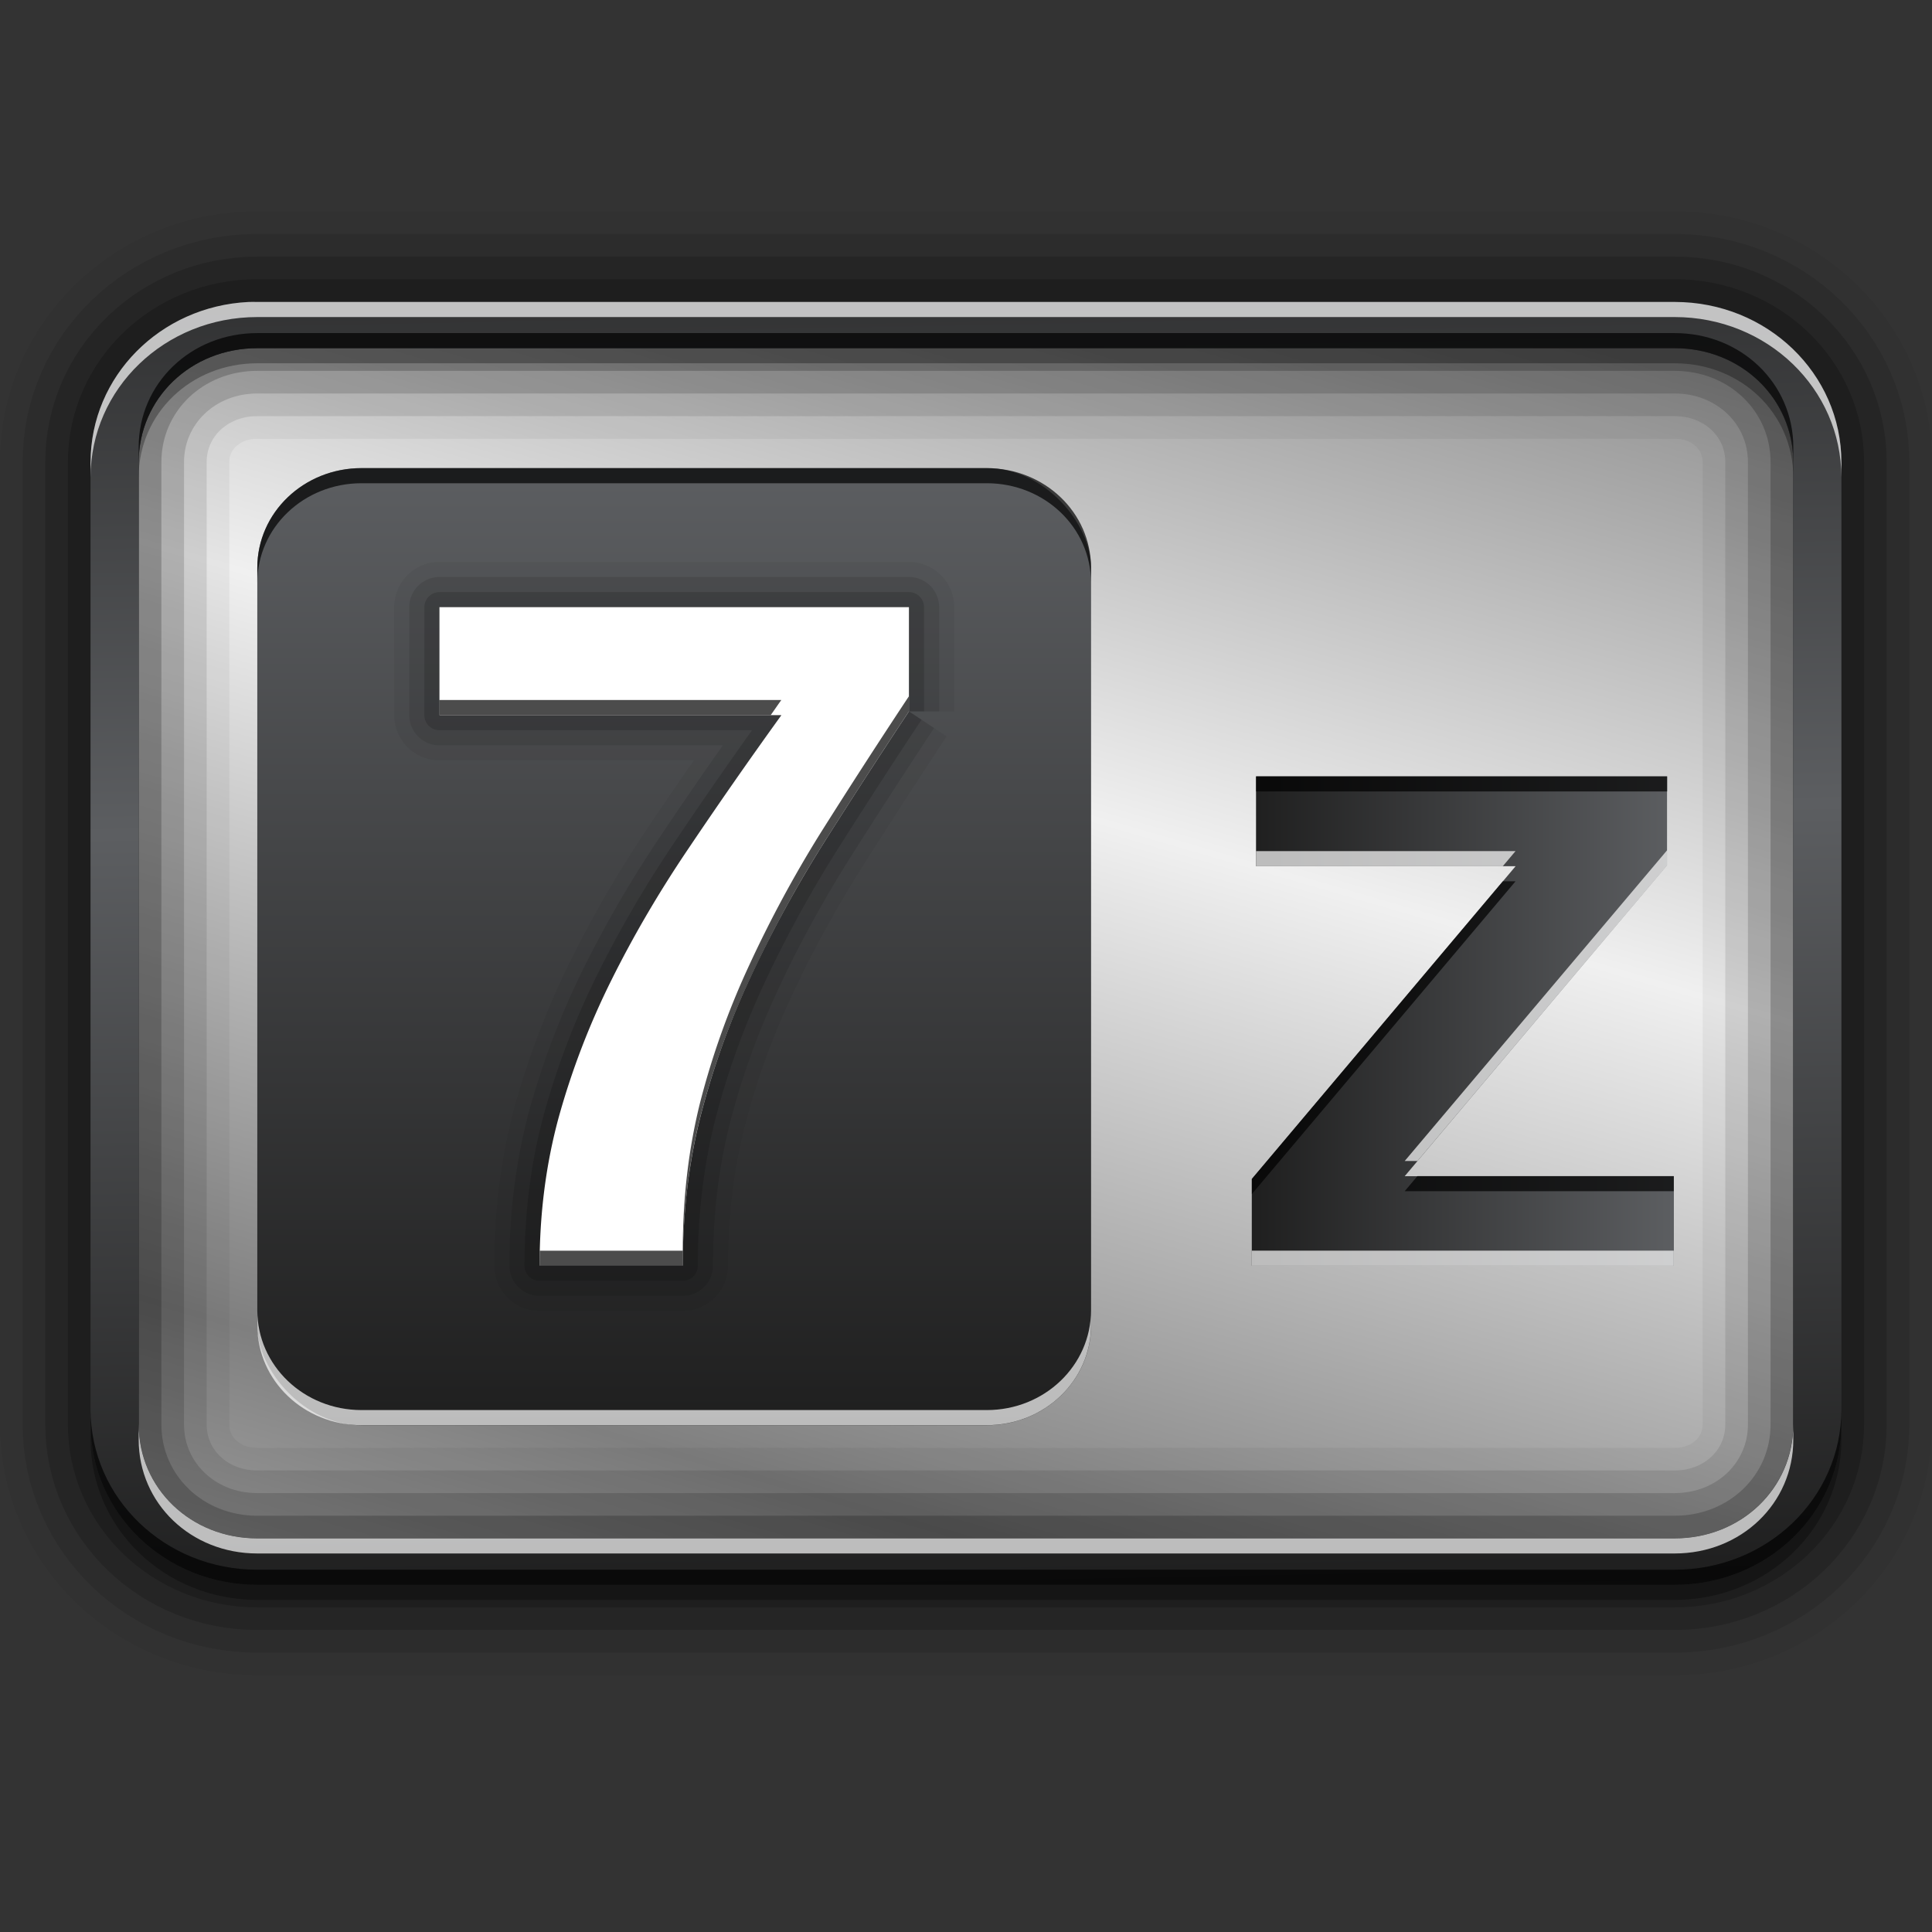
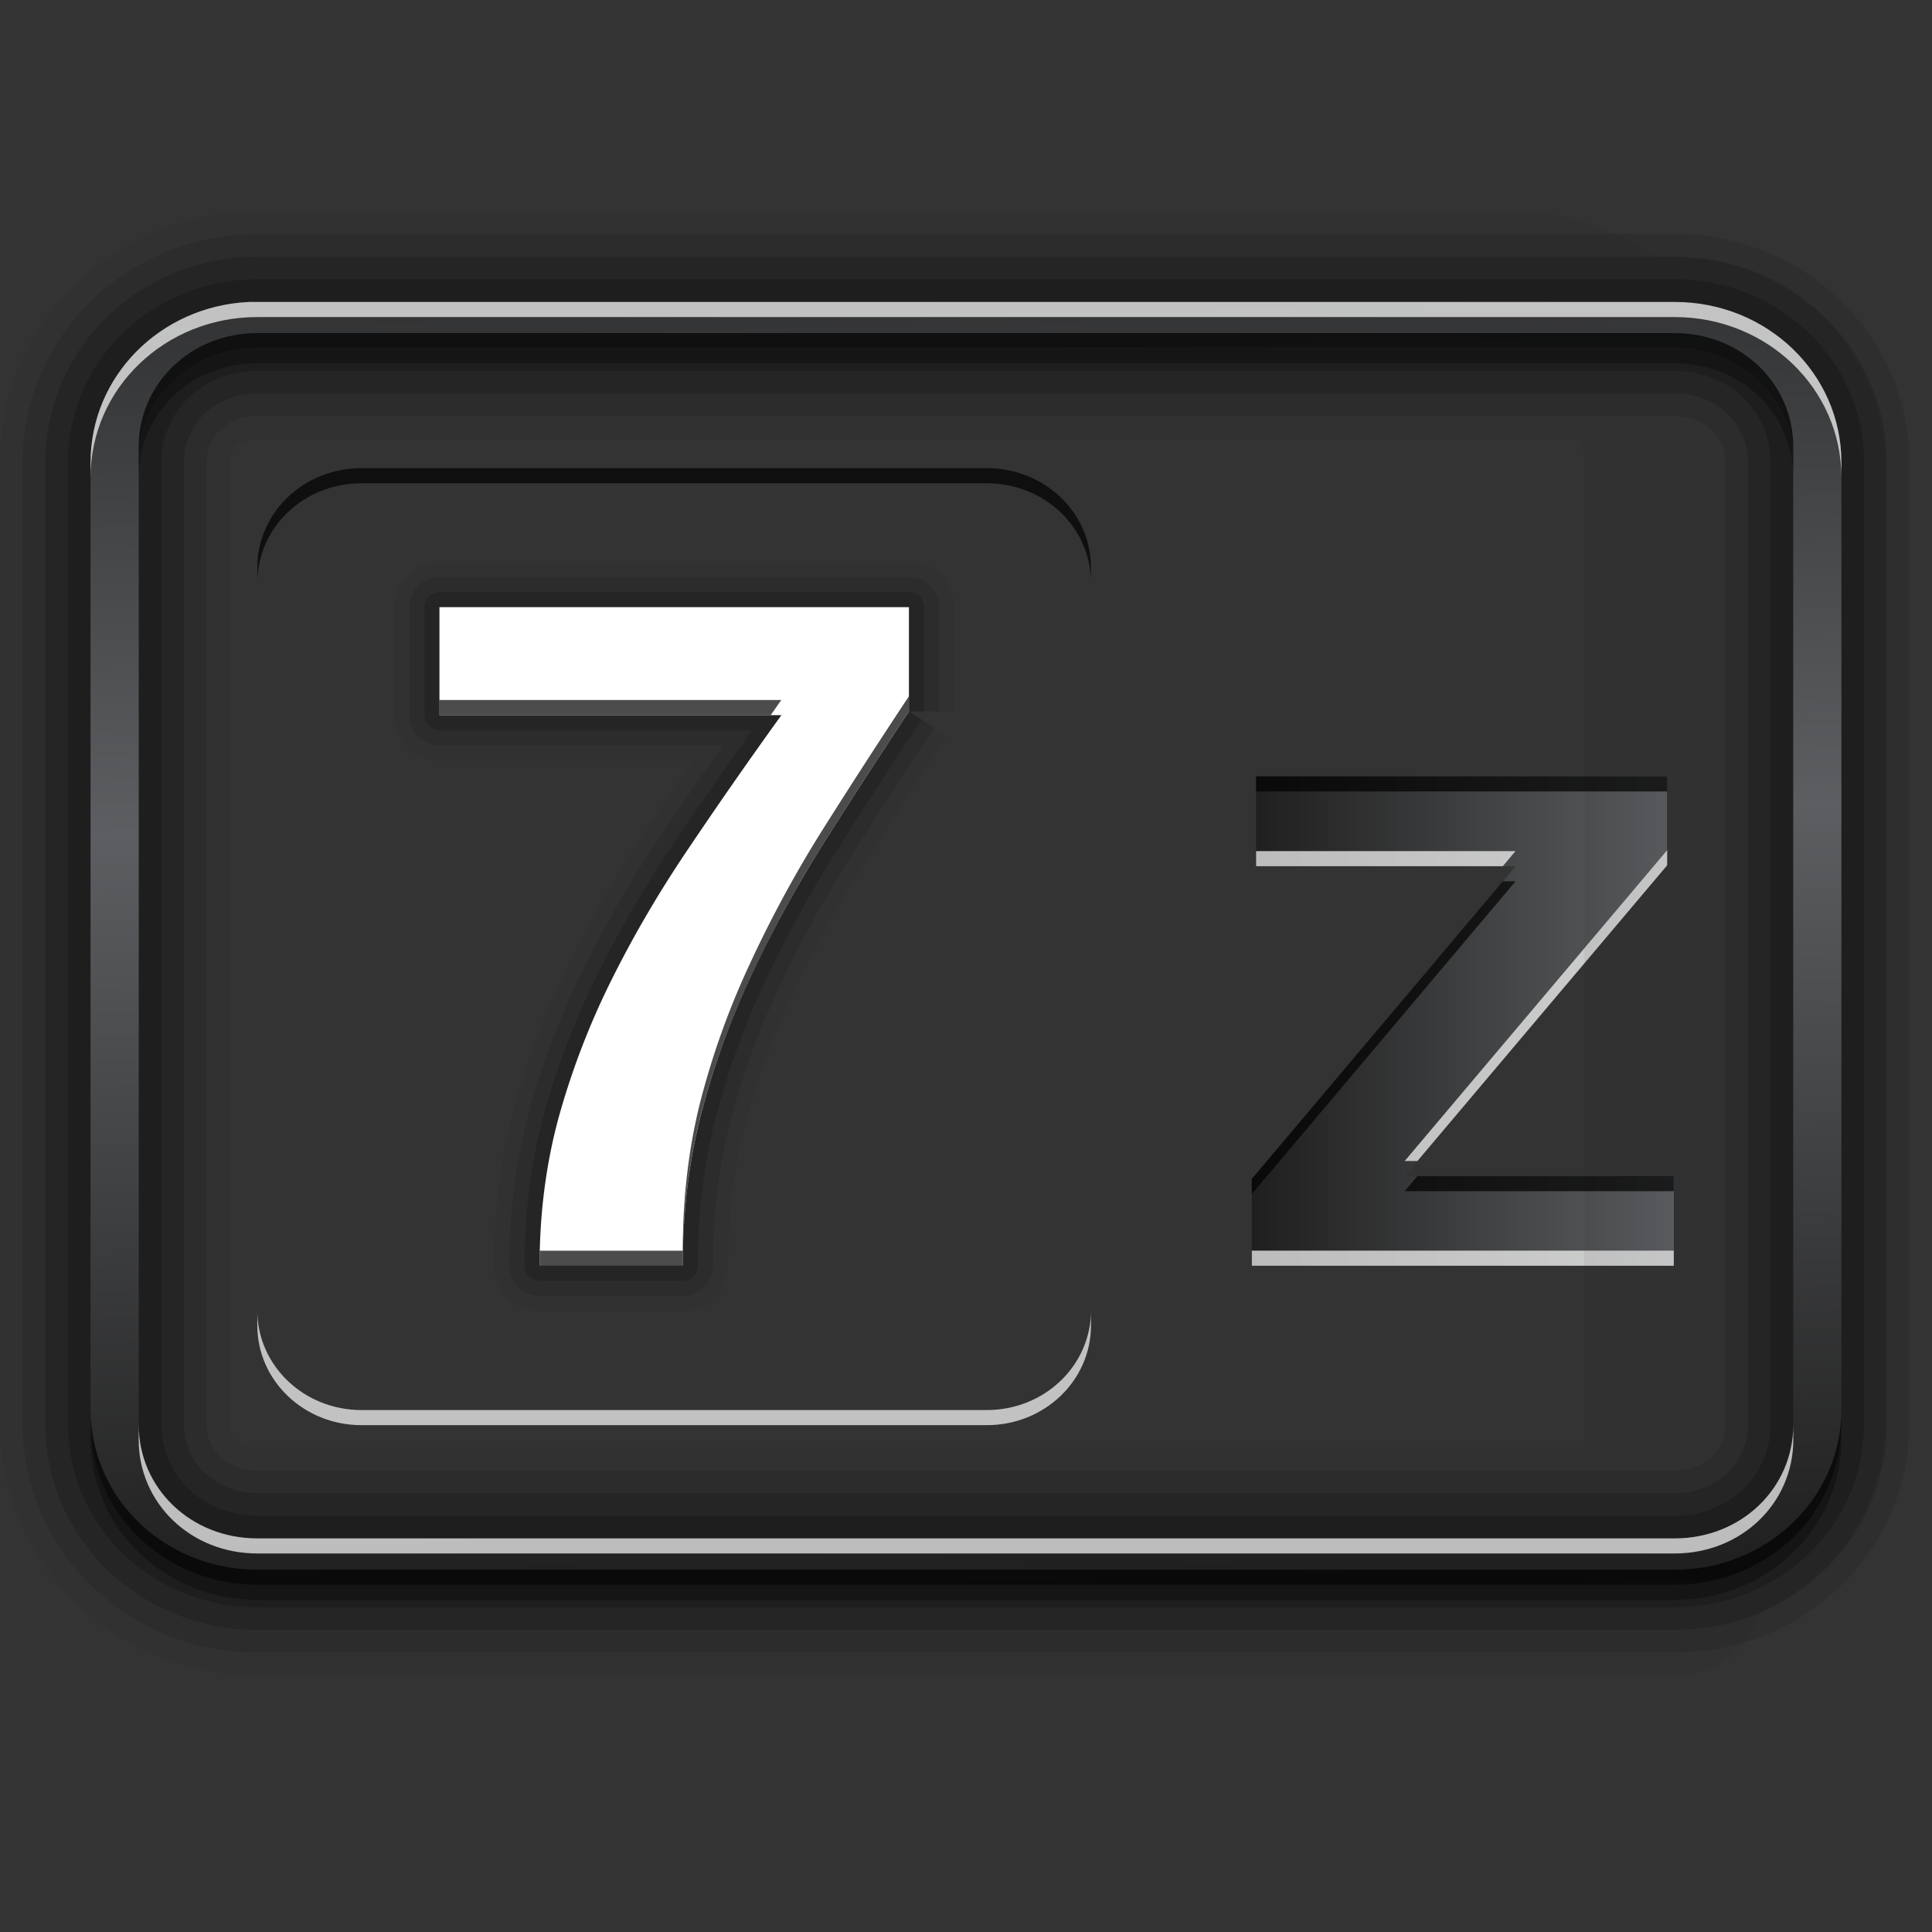
<svg xmlns="http://www.w3.org/2000/svg" xmlns:xlink="http://www.w3.org/1999/xlink" viewBox="0 0 256 256" version="1.0">
  <rect x="0" y="0" width="256" height="256" fill="#333333" stroke="none" />
  <defs>
    <linearGradient id="c" y2="7.016" gradientUnits="userSpaceOnUse" x2="45.448" gradientTransform="scale(1.006 .994)" y1="92.54" x1="45.448">
      <stop offset="0" />
      <stop offset="1" stop-opacity=".588" />
    </linearGradient>
    <linearGradient id="a">
      <stop offset="0" stop-color="#1f1f1f" />
      <stop offset="1" stop-color="#5c5e61" />
    </linearGradient>
    <linearGradient id="e" y2="138.82" xlink:href="#a" gradientUnits="userSpaceOnUse" x2="222.92" gradientTransform="matrix(.987 0 0 .944 0 14.122)" y1="138.82" x1="166.27" />
    <linearGradient id="d" y2="121.4" spreadMethod="reflect" gradientUnits="userSpaceOnUse" x2="153.22" gradientTransform="translate(1.719 -9.938)" y1="213.78" x1="126.28">
      <stop offset="0" stop-color="#7f7f7f" />
      <stop offset="1" stop-color="#f0f0f0" />
    </linearGradient>
    <linearGradient id="g" y2="48.931" xlink:href="#a" spreadMethod="reflect" gradientUnits="userSpaceOnUse" x2="31.631" gradientTransform="matrix(5.524 0 0 5.312 -56.007 -141.3)" y1="68.071" x1="32" />
    <linearGradient id="f" y2="40" xlink:href="#a" gradientUnits="userSpaceOnUse" x2="28.061" gradientTransform="matrix(5.524 0 0 5.284 -56.007 -139.42)" y1="64" x1="28.061" />
    <filter id="b" color-interpolation-filters="sRGB">
      <feGaussianBlur stdDeviation="1.71" />
    </filter>
  </defs>
-   <path d="M34.091 46.126c-8.8 0-15.719 6.662-15.719 15.125v127.5c0 8.463 6.92 15.094 15.719 15.094h187.81c8.8 0 15.719-6.63 15.719-15.094v-127.5c0-8.463-6.92-15.125-15.719-15.125H34.091z" fill="url(#d)" />
  <path d="M164.15 177.65v-11.489l34.955-41.443h-34.394v-11.904h54.461v11.78l-34.761 41.195h35.666v11.861H164.15" fill="url(#e)" transform="translate(1.719 -9.938)" />
  <path d="M166.439 102.873v2h54.469v-2h-54.47zm32.688 13.905l-33.25 39.439v2l34.938-41.439h-1.688zm-11.312 39.063l-1.688 2h35.656v-2h-33.969z" opacity=".7" />
  <path d="M220.909 112.653l-34.781 41.188h1.687l33.094-39.188v-2zm-54.47.124v2h32.689l1.687-2H166.44zm-.562 52.939v2h55.906v-2h-55.906z" opacity=".7" fill="#fff" />
  <g transform="translate(1.719 -9.938)">
-     <rect rx="13.81" ry="13.211" height="126.83" width="110.48" y="71.96" x="32.373" fill="url(#f)" />
    <path d="M46.188 71.969c-7.65 0-13.812 5.869-13.812 13.188v2c0-7.319 6.162-13.188 13.812-13.188h82.844c7.65 0 13.812 5.869 13.812 13.188v-2c0-7.319-6.162-13.188-13.812-13.188H46.188z" opacity=".7" />
    <path d="M32.375 183.56v2c0 7.319 6.162 13.219 13.812 13.219h82.844c7.65 0 13.812-5.9 13.812-13.219v-2c0 7.319-6.162 13.219-13.812 13.219H46.187c-7.65 0-13.812-5.9-13.812-13.219z" opacity=".7" fill="#fff" />
  </g>
  <g>
    <path d="M120.439 94.263c-4.1 6.192-7.984 12.2-11.652 18.02-3.625 5.822-6.797 11.685-9.516 17.588a104.931 104.931 0 00-6.473 18.143c-1.554 6.193-2.33 12.757-2.33 19.693H71.5c0-6.894.841-13.437 2.524-19.63a101.922 101.922 0 016.991-18.206c2.935-5.904 6.344-11.725 10.228-17.463a653.319 653.319 0 0112.3-17.65H58.23V80.455h62.208v13.81" opacity=".1" stroke-linejoin="round" stroke="#000" stroke-width="8" fill="none" />
    <path d="M120.439 94.263c-4.1 6.192-7.984 12.2-11.652 18.02-3.625 5.822-6.797 11.685-9.516 17.588a104.931 104.931 0 00-6.473 18.143c-1.554 6.193-2.33 12.757-2.33 19.693H71.5c0-6.894.841-13.437 2.524-19.63a101.922 101.922 0 016.991-18.206c2.935-5.904 6.344-11.725 10.228-17.463a653.319 653.319 0 0112.3-17.65H58.23V80.455h62.208v13.81" opacity=".05" stroke-linejoin="round" stroke="#000" stroke-width="12" fill="none" />
    <path d="M120.439 94.263c-4.1 6.192-7.984 12.2-11.652 18.02-3.625 5.822-6.797 11.685-9.516 17.588a104.931 104.931 0 00-6.473 18.143c-1.554 6.193-2.33 12.757-2.33 19.693H71.5c0-6.894.841-13.437 2.524-19.63a101.922 101.922 0 016.991-18.206c2.935-5.904 6.344-11.725 10.228-17.463a653.319 653.319 0 0112.3-17.65H58.23V80.455h62.208v13.81" opacity=".15" stroke-linejoin="round" stroke="#000" stroke-width="4" fill="none" />
    <path d="M120.439 94.263c-4.1 6.192-7.984 12.2-11.652 18.02-3.625 5.822-6.797 11.685-9.516 17.588a104.931 104.931 0 00-6.473 18.143c-1.554 6.193-2.33 12.757-2.33 19.693H71.5c0-6.894.841-13.437 2.524-19.63a101.922 101.922 0 016.991-18.206c2.935-5.904 6.344-11.725 10.228-17.463a653.319 653.319 0 0112.3-17.65H58.23V80.455h62.208v13.81" fill="#fff" />
    <path d="M120.439 92.252a954.556 954.556 0 00-11.656 18.032 159.374 159.374 0 00-9.5 17.593 105.125 105.125 0 00-6.5 18.157c-1.554 6.192-2.313 12.752-2.313 19.688H71.532a82.72 82.72 0 00-.031 2H90.47c0-6.936.759-13.496 2.313-19.689a105.116 105.116 0 016.5-18.155 159.401 159.401 0 019.5-17.594 954.794 954.794 0 0111.656-18.032v-2zm-62.22.5v2h43.907c.478-.667.923-1.33 1.406-2H58.22z" opacity=".7" />
  </g>
  <g>
-     <path d="M34.092 39.998c-12.241 0-22.095 9.476-22.095 21.248v127.49c0 11.77 9.854 21.248 22.095 21.248h187.81c12.24 0 22.095-9.477 22.095-21.248V61.246c0-11.771-9.855-21.248-22.095-21.248H34.092zm0 6.142h187.81c8.8 0 15.708 6.644 15.708 15.106v127.49c0 8.462-6.909 15.106-15.708 15.106H34.092c-8.8 0-15.708-6.644-15.708-15.106V61.246c0-8.463 6.908-15.106 15.708-15.106z" opacity=".05" stroke-linejoin="round" stroke="#000" stroke-width="24" fill="none" />
+     <path d="M34.092 39.998c-12.241 0-22.095 9.476-22.095 21.248v127.49c0 11.77 9.854 21.248 22.095 21.248h187.81V61.246c0-11.771-9.855-21.248-22.095-21.248H34.092zm0 6.142h187.81c8.8 0 15.708 6.644 15.708 15.106v127.49c0 8.462-6.909 15.106-15.708 15.106H34.092c-8.8 0-15.708-6.644-15.708-15.106V61.246c0-8.463 6.908-15.106 15.708-15.106z" opacity=".05" stroke-linejoin="round" stroke="#000" stroke-width="24" fill="none" />
    <path d="M34.092 39.998c-12.241 0-22.095 9.476-22.095 21.248v127.49c0 11.77 9.854 21.248 22.095 21.248h187.81c12.24 0 22.095-9.477 22.095-21.248V61.246c0-11.771-9.855-21.248-22.095-21.248H34.092zm0 6.142h187.81c8.8 0 15.708 6.644 15.708 15.106v127.49c0 8.462-6.909 15.106-15.708 15.106H34.092c-8.8 0-15.708-6.644-15.708-15.106V61.246c0-8.463 6.908-15.106 15.708-15.106z" opacity=".1" stroke-linejoin="round" stroke="#000" stroke-width="18" fill="none" />
    <path d="M34.092 39.998c-12.241 0-22.095 9.476-22.095 21.248v127.49c0 11.77 9.854 21.248 22.095 21.248h187.81c12.24 0 22.095-9.477 22.095-21.248V61.246c0-11.771-9.855-21.248-22.095-21.248H34.092zm0 6.142h187.81c8.8 0 15.708 6.644 15.708 15.106v127.49c0 8.462-6.909 15.106-15.708 15.106H34.092c-8.8 0-15.708-6.644-15.708-15.106V61.246c0-8.463 6.908-15.106 15.708-15.106z" opacity=".15" stroke-linejoin="round" stroke="#000" stroke-width="12" fill="none" />
    <path d="M34.092 39.998c-12.241 0-22.095 9.476-22.095 21.248v127.49c0 11.77 9.854 21.248 22.095 21.248h187.81c12.24 0 22.095-9.477 22.095-21.248V61.246c0-11.771-9.855-21.248-22.095-21.248H34.092zm0 6.142h187.81c8.8 0 15.708 6.644 15.708 15.106v127.49c0 8.462-6.909 15.106-15.708 15.106H34.092c-8.8 0-15.708-6.644-15.708-15.106V61.246c0-8.463 6.908-15.106 15.708-15.106z" opacity=".2" stroke-linejoin="round" stroke="#000" stroke-width="6" fill="none" />
    <path d="M32.373 49.938c-12.241 0-22.095 9.477-22.095 21.248v127.49c0 11.771 9.854 21.248 22.095 21.248h187.81c12.241 0 22.095-9.477 22.095-21.248V71.186c0-11.771-9.854-21.248-22.095-21.248H32.373zm0 6.142h187.81c8.8 0 15.708 6.644 15.708 15.106v127.49c0 8.462-6.909 15.106-15.708 15.106H32.373c-8.8 0-15.708-6.644-15.708-15.106V71.186c0-8.462 6.909-15.106 15.708-15.106z" fill="url(#g)" transform="translate(1.719 -9.94)" />
    <path d="M32.937 40.012C21.23 40.579 12 49.857 12 61.26v2c0-11.772 9.853-21.249 22.093-21.249h187.81c12.24 0 22.093 9.477 22.093 21.249v-2c0-11.771-9.853-21.248-22.093-21.248H34.093c-.383 0-.779-.019-1.156 0zm-14.562 148.74v2c0 8.462 6.919 15.091 15.719 15.091h187.81c8.8 0 15.719-6.63 15.719-15.091v-2c0 8.462-6.92 15.092-15.72 15.092H34.094c-8.799 0-15.718-6.63-15.718-15.092z" opacity=".7" fill="#fff" />
    <path d="M34.094 44.137c-8.8 0-15.72 6.661-15.72 15.124v2c0-8.463 6.92-15.125 15.72-15.125h187.81c8.8 0 15.719 6.662 15.719 15.124v-2c0-8.462-6.92-15.123-15.72-15.123H34.094zM12 186.747v2c0 11.77 9.853 21.247 22.093 21.247h187.81c12.24 0 22.093-9.476 22.093-21.248v-2c0 11.772-9.853 21.249-22.093 21.249H34.093c-12.241 0-22.093-9.477-22.093-21.248z" opacity=".7" />
    <path d="M34.094 46.137c-8.8 0-15.72 6.661-15.72 15.124v2c0-8.463 6.92-15.125 15.72-15.125h187.81c8.8 0 15.719 6.662 15.719 15.124v-2c0-8.462-6.92-15.123-15.72-15.123H34.094zM12 188.747v2c0 11.77 9.853 21.247 22.093 21.247h187.81c12.24 0 22.093-9.476 22.093-21.248v-2c0 11.772-9.853 21.249-22.093 21.249H34.093c-12.241 0-22.093-9.477-22.093-21.248z" opacity=".3" />
  </g>
</svg>